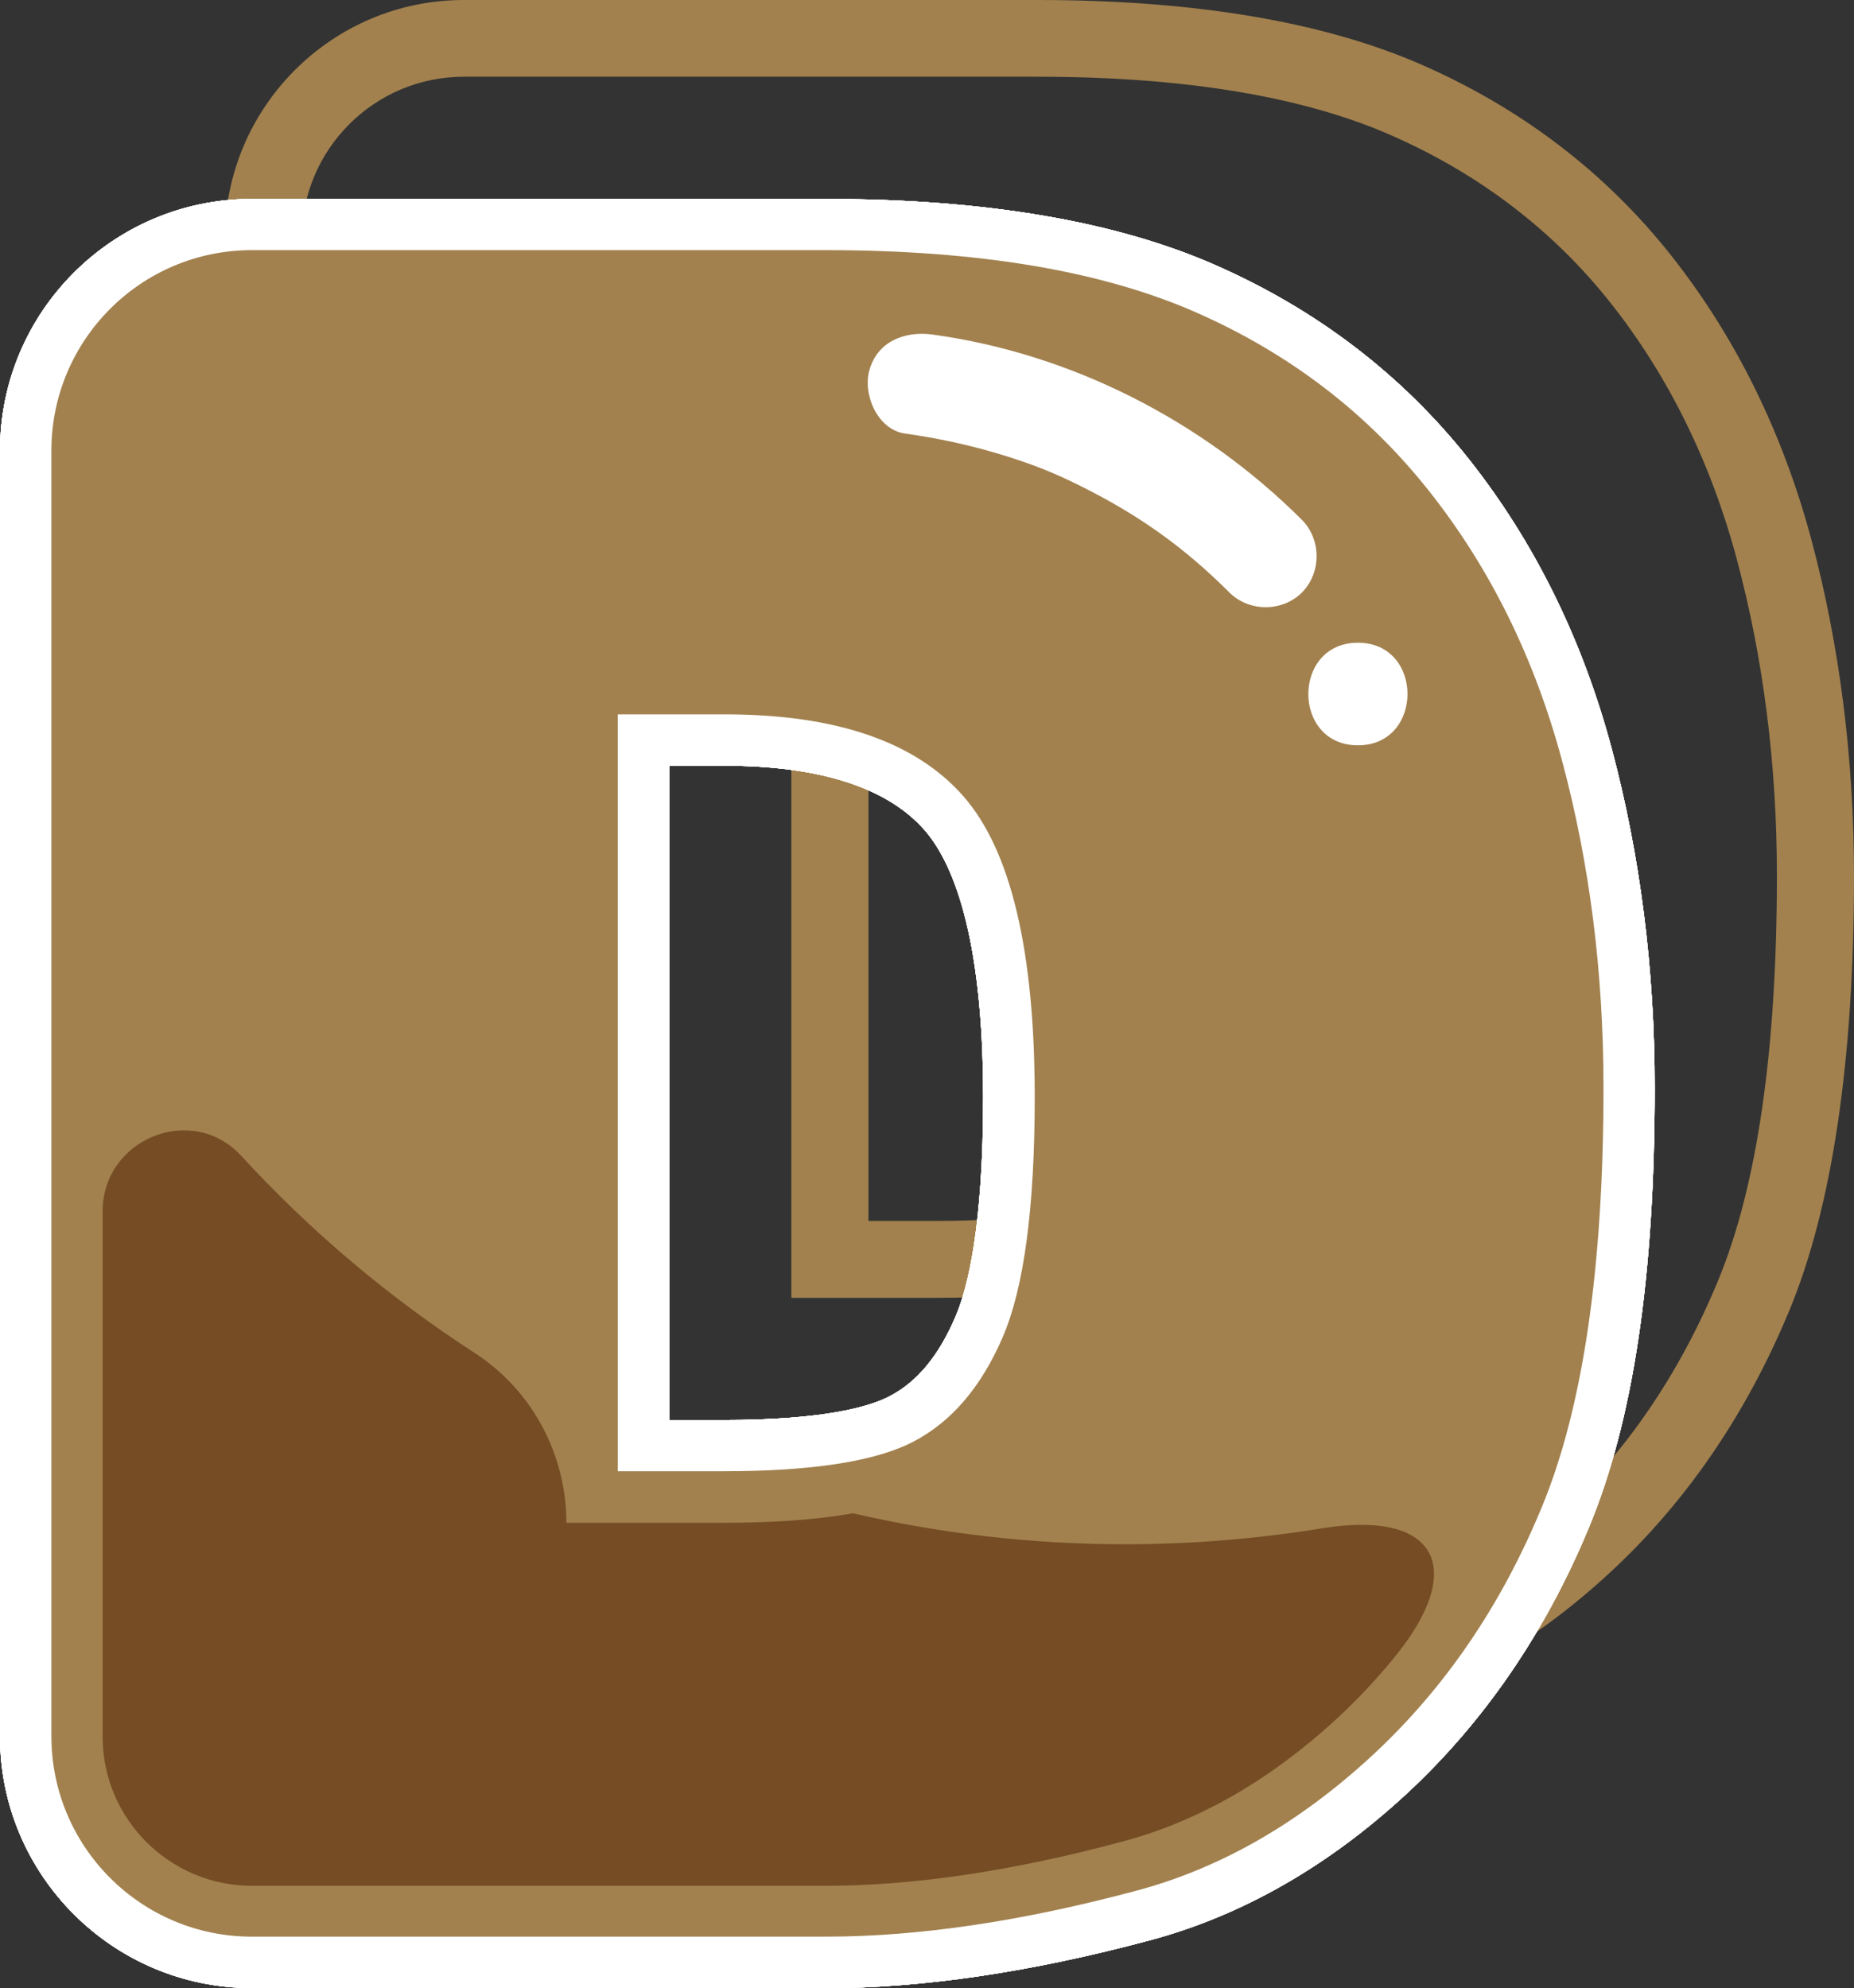
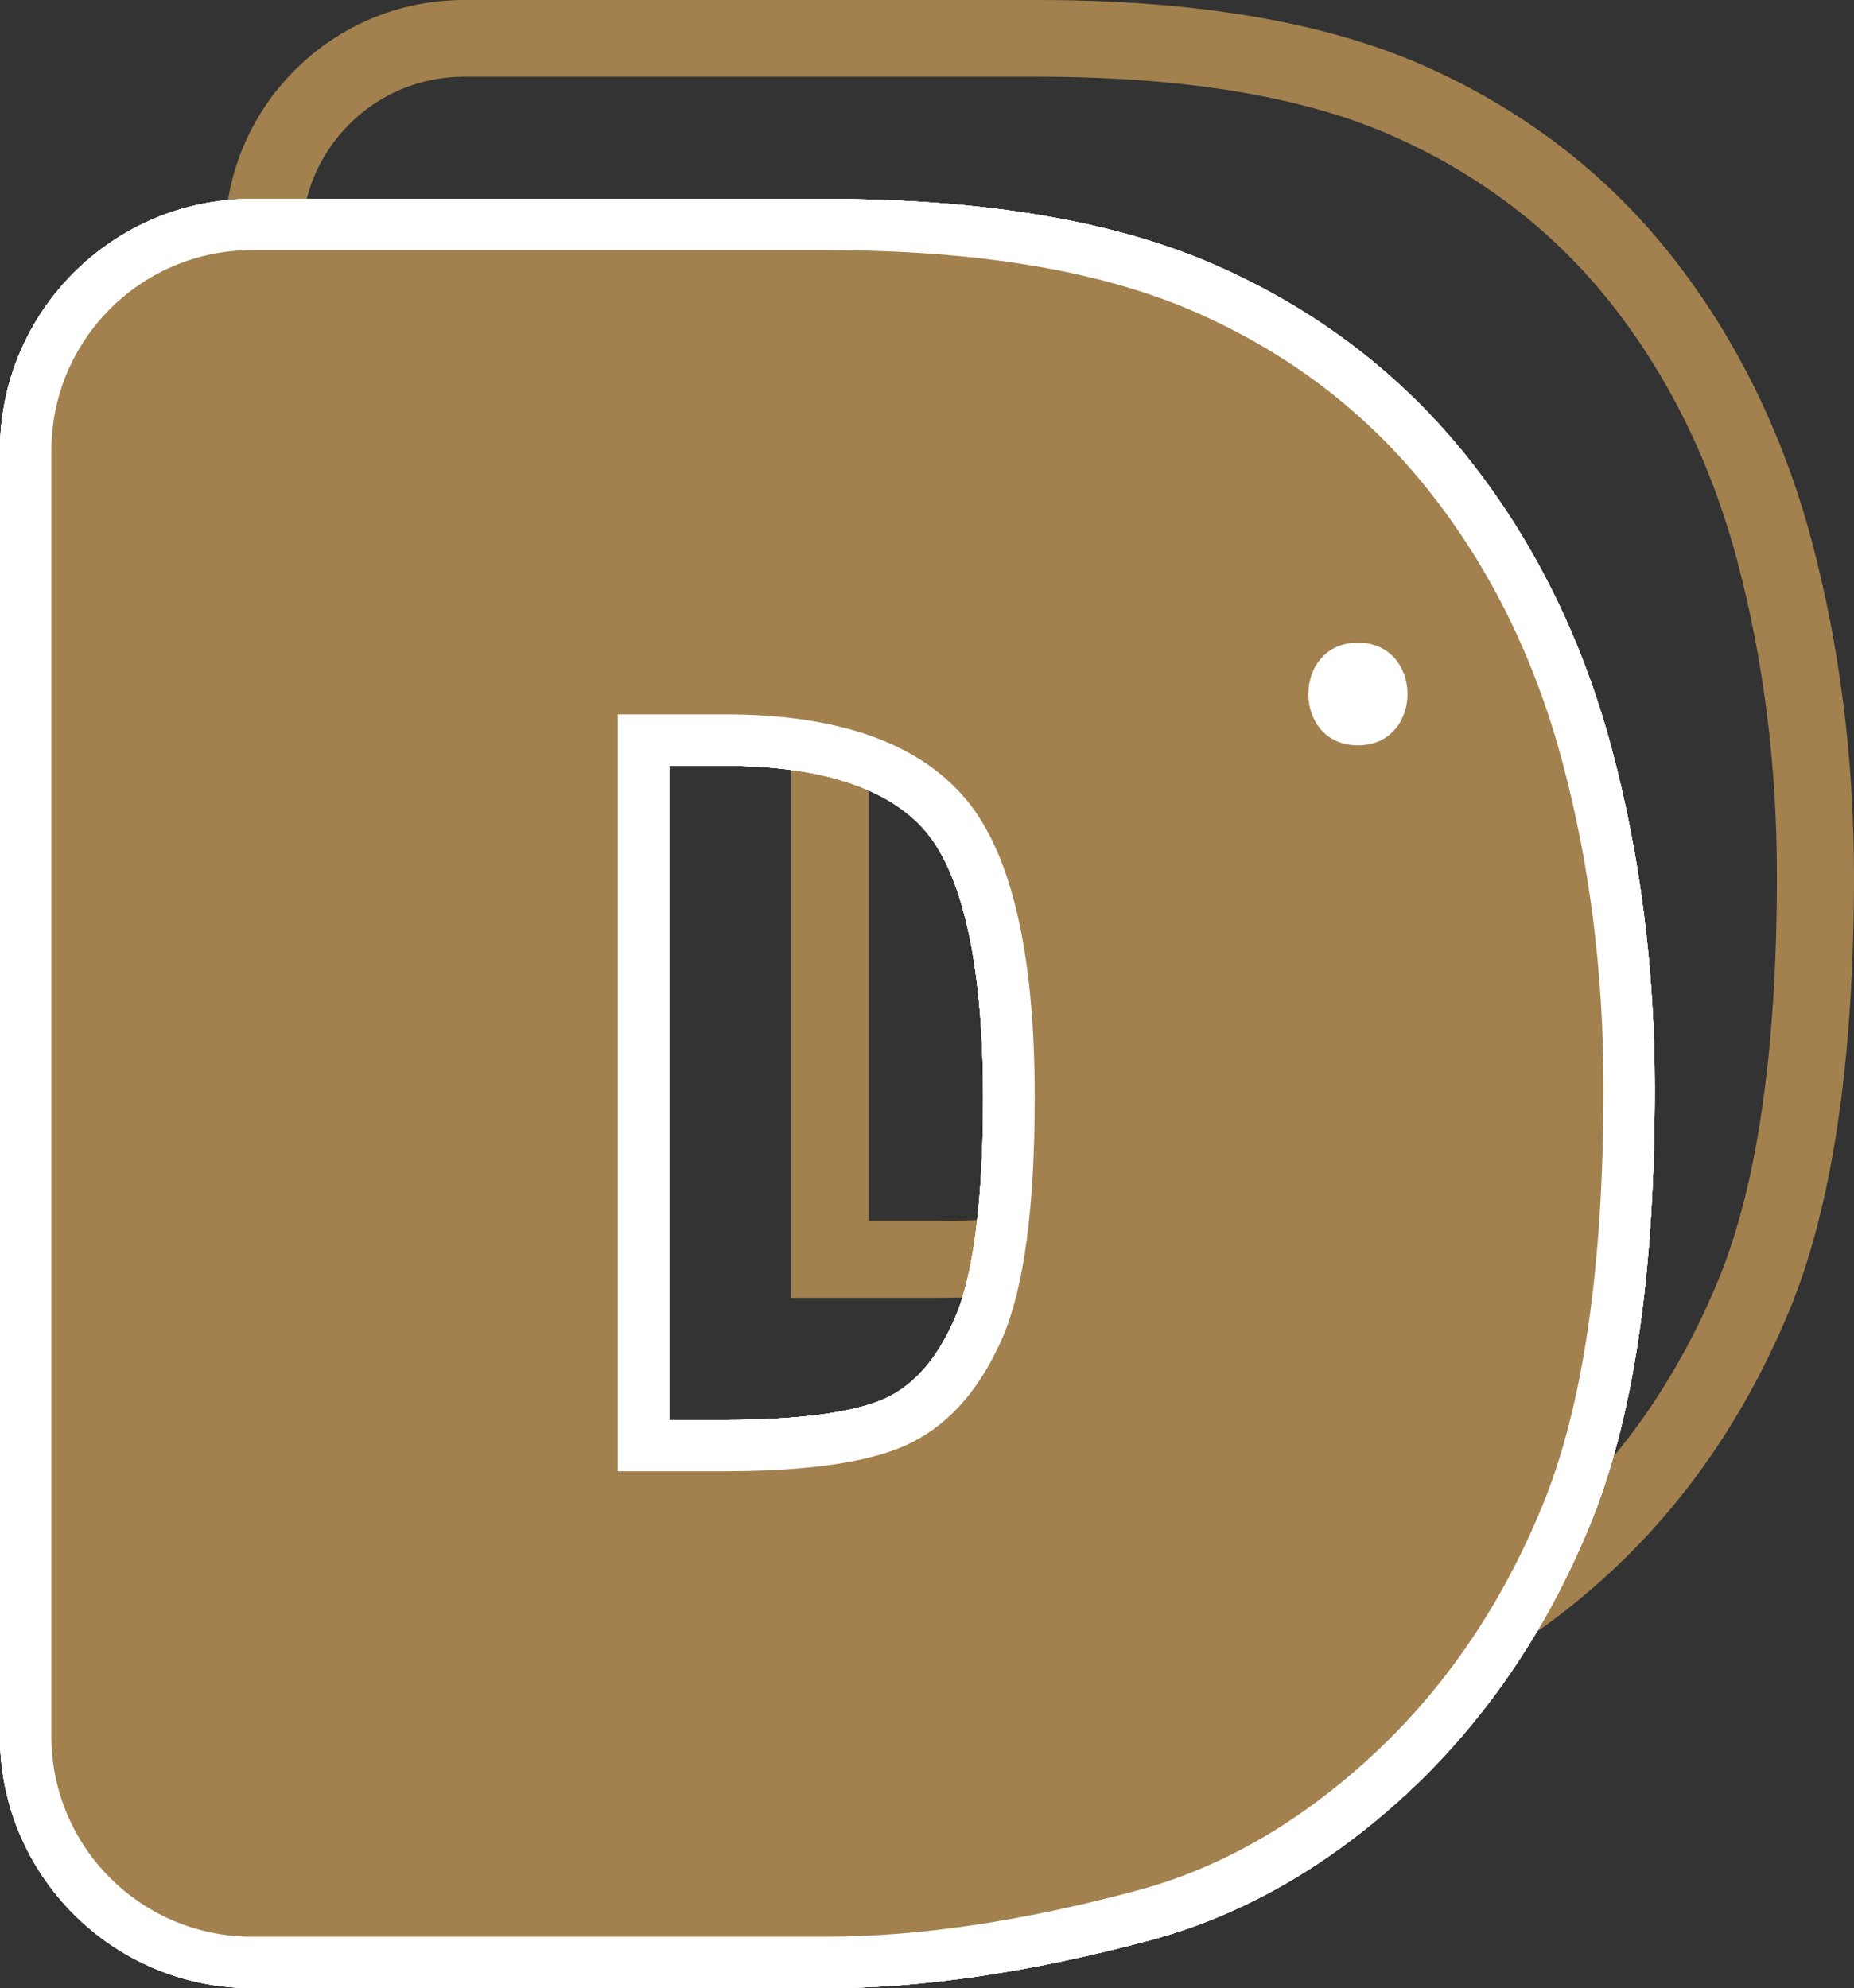
<svg xmlns="http://www.w3.org/2000/svg" fill="#000000" height="1168.4" preserveAspectRatio="xMidYMid meet" version="1" viewBox="205.3 165.9 1089.4 1168.4" width="1089.4" zoomAndPan="magnify">
  <rect x="205.3" y="165.9" width="1089.4" height="1168.4" fill="#333333" stroke="none" />
  <g>
    <g id="change1_1">
      <path d="M755.7,438.6h-85.4v490h84.3c56.8,0,96.9-6.6,122.7-20.1c26.8-14.1,47.8-38.3,62.4-72.1 c14-32.2,20.7-81.4,20.7-150.3c0-92.8-15.7-155.6-47.9-192.1C880.1,457.3,827.3,438.6,755.7,438.6z M754.6,883.4h-39V483.8h40.2 c58.1,0,99.5,13.5,123,40.1c23.9,27,36.5,83.1,36.5,162.1c0,61.8-5.7,106.3-17,132.3c-10.4,24.1-24.5,40.9-42,50 C843.3,875.3,815.1,883.4,754.6,883.4z" fill="#a2814e" />
    </g>
    <g id="change1_2">
      <path d="M1187,315.7c-38.2-48.2-87.2-85.7-145.5-111.4c-57.8-25.5-134-38.4-226.5-38.4H477.8 c-77.4,0-140.4,63-140.4,140.4v755.6c0,77.4,63,140.4,140.4,140.4H815c56.2,0,119.6-9.4,188.4-27.8c52.5-14,102.1-42.2,147.4-84 c45.1-41.5,80.7-93.6,106-154.7c25.1-60.8,37.9-146.7,37.9-255.1c0-69.3-8.5-135.8-25.1-197.9 C1252.6,419.6,1224.8,363.4,1187,315.7z M815,1156.9H477.8c-52.5,0-95.2-42.7-95.2-95.2V306.2c0-52.5,42.7-95.2,95.2-95.2H815 c86.1,0,156.2,11.6,208.2,34.6c51.5,22.7,94.7,55.7,128.3,98.1c34,42.9,59,93.6,74.3,150.7c15.6,58.2,23.6,120.8,23.6,186.1 c0,102.4-11.6,182.4-34.5,237.8c-22.7,55-54.6,101.7-94.8,138.7c-39.9,36.7-83.1,61.5-128.4,73.5 C926.8,1148,867.3,1156.9,815,1156.9z" fill="#a2814e" />
    </g>
    <g id="change2_1">
      <path d="M353.2,1334.2c-81.6,0-147.9-66.4-147.9-147.9V430.7c0-81.6,66.4-147.9,147.9-147.9h337.2 c93.5,0,170.7,13.1,229.5,39.1c59.5,26.2,109.4,64.5,148.4,113.7c38.5,48.6,66.7,105.7,83.9,169.8c16.8,62.7,25.4,129.9,25.4,199.8 c0,110.9-12.6,195.3-38.5,257.9c-25.7,62.2-62,115.1-107.8,157.4c-46.2,42.6-96.9,71.4-150.6,85.7 c-69.4,18.6-133.4,28.1-190.3,28.1H353.2z M630,1000.4c59,0,85.9-7.6,98.1-14c16.1-8.4,28.7-23.6,38.5-46.4 c7.5-17.3,16.4-53.7,16.4-129.3c0-97.5-18.8-139.3-34.6-157.2c-22-24.9-61.5-37.6-117.3-37.6h-32.6v384.5H630z" fill="#ffffff" />
    </g>
    <g id="change1_3">
      <path d="M235.5,430.7c0-65,52.7-117.8,117.8-117.8h337.2c89.7,0,162.1,12.2,217.4,36.5s100.8,59.3,136.9,104.8 c36.1,45.5,62.2,98.5,78.4,158.9s24.3,124.4,24.3,192c0,105.9-12.1,188.1-36.2,246.4c-24.1,58.4-57.6,107.3-100.4,146.7 c-42.8,39.4-88.8,65.7-137.9,78.8c-67.2,18-128,27-182.5,27H353.3c-65,0-117.8-52.7-117.8-117.8V430.7z M568.3,585.8v444.7H630 c52.6,0,89.9-5.8,112.2-17.5s39.6-32,52.2-61.1s18.9-76.2,18.9-141.3c0-86.2-14.1-145.3-42.2-177.1s-74.8-47.8-139.9-47.8H568.3z" fill="#a2814e" />
    </g>
    <g id="change2_2">
      <path d="M353.2,1334.2c-81.6,0-147.9-66.4-147.9-147.9V430.7c0-81.6,66.4-147.9,147.9-147.9h337.2 c93.5,0,170.7,13.1,229.5,39.1c59.5,26.2,109.4,64.5,148.4,113.7c38.5,48.6,66.7,105.7,83.9,169.8c16.8,62.7,25.4,129.9,25.4,199.8 c0,110.9-12.6,195.3-38.5,257.9c-25.7,62.2-62,115.1-107.8,157.4c-46.2,42.6-96.9,71.4-150.6,85.7 c-69.4,18.6-133.4,28.1-190.3,28.1H353.2z M630,1000.4c59,0,85.9-7.6,98.1-14c16.1-8.4,28.7-23.6,38.5-46.4 c7.5-17.3,16.4-53.7,16.4-129.3c0-97.5-18.8-139.3-34.6-157.2c-22-24.9-61.5-37.6-117.3-37.6h-32.6v384.5H630z" fill="#ffffff" />
    </g>
    <g id="change1_4">
      <path d="M235.5,430.7c0-65,52.7-117.8,117.8-117.8h337.2c89.7,0,162.1,12.2,217.4,36.5s100.8,59.3,136.9,104.8 c36.1,45.5,62.2,98.5,78.4,158.9s24.3,124.4,24.3,192c0,105.9-12.1,188.1-36.2,246.4c-24.1,58.4-57.6,107.3-100.4,146.7 c-42.8,39.4-88.8,65.7-137.9,78.8c-67.2,18-128,27-182.5,27H353.3c-65,0-117.8-52.7-117.8-117.8V430.7z M568.3,585.8v444.7H630 c52.6,0,89.9-5.8,112.2-17.5s39.6-32,52.2-61.1s18.9-76.2,18.9-141.3c0-86.2-14.1-145.3-42.2-177.1s-74.8-47.8-139.9-47.8H568.3z" fill="#a2814e" />
    </g>
    <g id="change2_3">
      <path d="M353.2,1334.2c-81.6,0-147.9-66.4-147.9-147.9V430.7c0-81.6,66.4-147.9,147.9-147.9h337.2 c93.5,0,170.7,13.1,229.5,39.1c59.5,26.2,109.4,64.5,148.4,113.7c38.5,48.6,66.7,105.7,83.9,169.8c16.8,62.7,25.4,129.9,25.4,199.8 c0,110.9-12.6,195.3-38.5,257.9c-25.7,62.2-62,115.1-107.8,157.4c-46.2,42.6-96.9,71.4-150.6,85.7 c-69.4,18.6-133.4,28.1-190.3,28.1H353.2z M630,1000.4c59,0,85.9-7.6,98.1-14c16.1-8.4,28.7-23.6,38.5-46.4 c7.5-17.3,16.4-53.7,16.4-129.3c0-97.5-18.8-139.3-34.6-157.2c-22-24.9-61.5-37.6-117.3-37.6h-32.6v384.5H630z" fill="#ffffff" />
    </g>
    <g id="change1_5">
-       <path d="M235.5,430.7c0-65,52.7-117.8,117.8-117.8h337.2c89.7,0,162.1,12.2,217.4,36.5s100.8,59.3,136.9,104.8 c36.1,45.5,62.2,98.5,78.4,158.9s24.3,124.4,24.3,192c0,105.9-12.1,188.1-36.2,246.4c-24.1,58.4-57.6,107.3-100.4,146.7 c-42.8,39.4-88.8,65.7-137.9,78.8c-67.2,18-128,27-182.5,27H353.3c-65,0-117.8-52.7-117.8-117.8V430.7z M568.3,585.8v444.7H630 c52.6,0,89.9-5.8,112.2-17.5s39.6-32,52.2-61.1s18.9-76.2,18.9-141.3c0-86.2-14.1-145.3-42.2-177.1s-74.8-47.8-139.9-47.8H568.3z" fill="#a2814e" />
-     </g>
+       </g>
    <g id="change2_4">
      <path d="M353.2,1334.2c-81.6,0-147.9-66.4-147.9-147.9V430.7c0-81.6,66.4-147.9,147.9-147.9h337.2 c93.5,0,170.7,13.1,229.5,39.1c59.5,26.2,109.4,64.5,148.4,113.7c38.5,48.6,66.7,105.7,83.9,169.8c16.8,62.7,25.4,129.9,25.4,199.8 c0,110.9-12.6,195.3-38.5,257.9c-25.7,62.2-62,115.1-107.8,157.4c-46.2,42.6-96.9,71.4-150.6,85.7 c-69.4,18.6-133.4,28.1-190.3,28.1H353.2z M630,1000.4c59,0,85.9-7.6,98.1-14c16.1-8.4,28.7-23.6,38.5-46.4 c7.5-17.3,16.4-53.7,16.4-129.3c0-97.5-18.8-139.3-34.6-157.2c-22-24.9-61.5-37.6-117.3-37.6h-32.6v384.5H630z" fill="#ffffff" />
    </g>
    <g id="change1_6">
      <path d="M235.5,430.7c0-65,52.7-117.8,117.8-117.8h337.2c89.7,0,162.1,12.2,217.4,36.5s100.8,59.3,136.9,104.8 c36.1,45.5,62.2,98.5,78.4,158.9s24.3,124.4,24.3,192c0,105.9-12.1,188.1-36.2,246.4c-24.1,58.4-57.6,107.3-100.4,146.7 c-42.8,39.4-88.8,65.7-137.9,78.8c-67.2,18-128,27-182.5,27H353.3c-65,0-117.8-52.7-117.8-117.8V430.7z M568.3,585.8v444.7H630 c52.6,0,89.9-5.8,112.2-17.5s39.6-32,52.2-61.1s18.9-76.2,18.9-141.3c0-86.2-14.1-145.3-42.2-177.1s-74.8-47.8-139.9-47.8H568.3z" fill="#a2814e" />
    </g>
    <g id="change2_5">
      <path d="M353.2,1334.2c-81.6,0-147.9-66.4-147.9-147.9V430.7c0-81.6,66.4-147.9,147.9-147.9h337.2 c93.5,0,170.7,13.1,229.5,39.1c59.5,26.2,109.4,64.5,148.4,113.7c38.5,48.6,66.7,105.7,83.9,169.8c16.8,62.7,25.4,129.9,25.4,199.8 c0,110.9-12.6,195.3-38.5,257.9c-25.7,62.2-62,115.1-107.8,157.4c-46.2,42.6-96.9,71.4-150.6,85.7 c-69.4,18.6-133.4,28.1-190.3,28.1H353.2z M630,1000.4c59,0,85.9-7.6,98.1-14c16.1-8.4,28.7-23.6,38.5-46.4 c7.5-17.3,16.4-53.7,16.4-129.3c0-97.5-18.8-139.3-34.6-157.2c-22-24.9-61.5-37.6-117.3-37.6h-32.6v384.5H630z" fill="#ffffff" />
    </g>
    <g id="change1_7">
      <path d="M235.5,430.7c0-65,52.7-117.8,117.8-117.8h337.2c89.7,0,162.1,12.2,217.4,36.5s100.8,59.3,136.9,104.8 c36.1,45.5,62.2,98.5,78.4,158.9s24.3,124.4,24.3,192c0,105.9-12.1,188.1-36.2,246.4c-24.1,58.4-57.6,107.3-100.4,146.7 c-42.8,39.4-88.8,65.7-137.9,78.8c-67.2,18-128,27-182.5,27H353.3c-65,0-117.8-52.7-117.8-117.8V430.7z M568.3,585.8v444.7H630 c52.6,0,89.9-5.8,112.2-17.5s39.6-32,52.2-61.1s18.9-76.2,18.9-141.3c0-86.2-14.1-145.3-42.2-177.1s-74.8-47.8-139.9-47.8H568.3z" fill="#a2814e" />
    </g>
    <g id="change3_1">
-       <path d="M866.3,1073.4c-55,0-108.4-6.3-159.8-18.2c-21.3,3.8-46.6,5.6-76.4,5.6h-92v0c0-40.3-20.2-78-54-99.9 c-50.5-32.7-96.5-71.6-137-115.7c-28.9-31.5-81.5-10.1-81.5,32.6v308.7c0,48.2,39.3,87.6,87.7,87.6h337.2 c51.6,0,110.3-8.7,174.7-26.1c44.2-11.8,86.2-35.9,125.3-71.8c12.2-11.3,23.6-23.4,34.2-36.4c43.2-53,24.5-86.8-43-75.7 C944.2,1070.2,905.6,1073.4,866.3,1073.4z" fill="#754c24" />
-     </g>
+       </g>
    <g id="change2_6">
-       <path d="M970.3,471.4c-58.3-58.2-135.4-97.7-217.1-108.9c-16.1-2.2-32.4,3.9-37.1,21.1 c-3.9,14.1,4.8,34.9,21.1,37.1c18.6,2.6,36.9,6.5,54.9,11.9c18.9,5.7,31.7,10.7,48.1,18.9c34.4,17.1,61.1,36.2,87.5,62.6 c11.5,11.5,31.1,11.5,42.6,0C981.8,502.5,981.8,483,970.3,471.4z" fill="#ffffff" />
-     </g>
+       </g>
    <g id="change2_7">
      <path d="M1003.2,543.6c-38.8,0-38.9,60.3,0,60.3C1042,603.9,1042.1,543.6,1003.2,543.6z" fill="#ffffff" />
    </g>
  </g>
</svg>